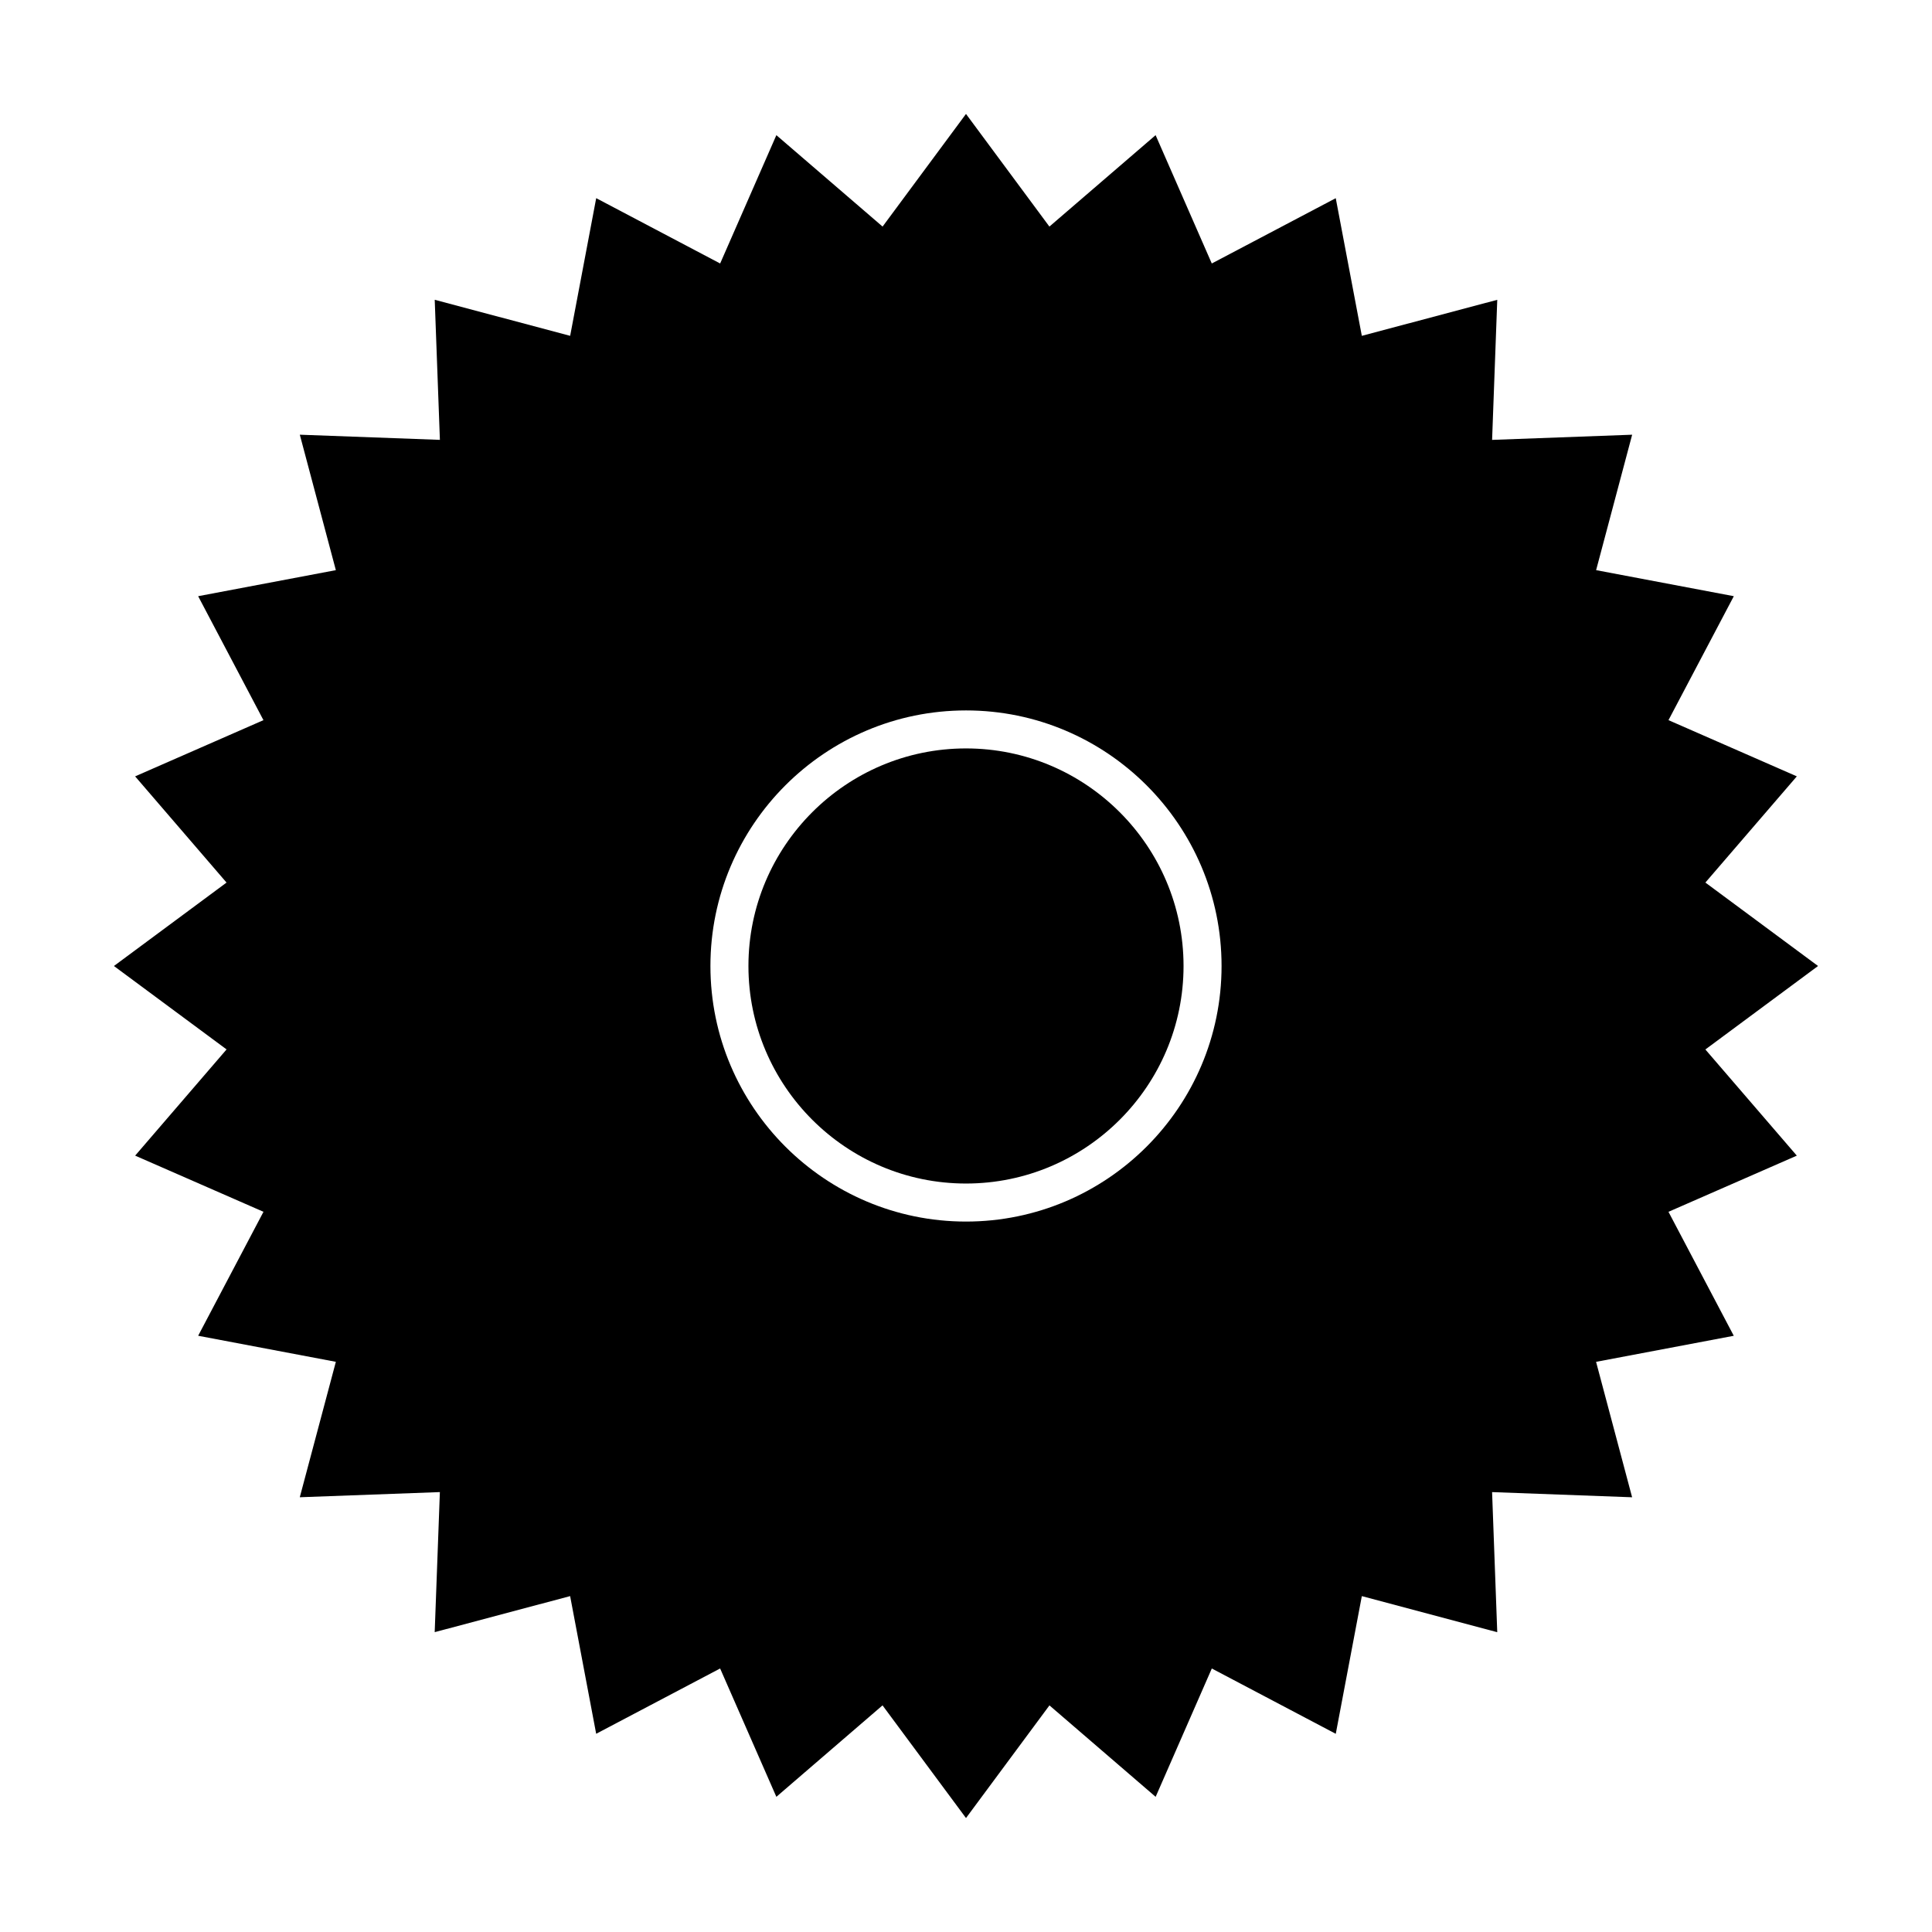
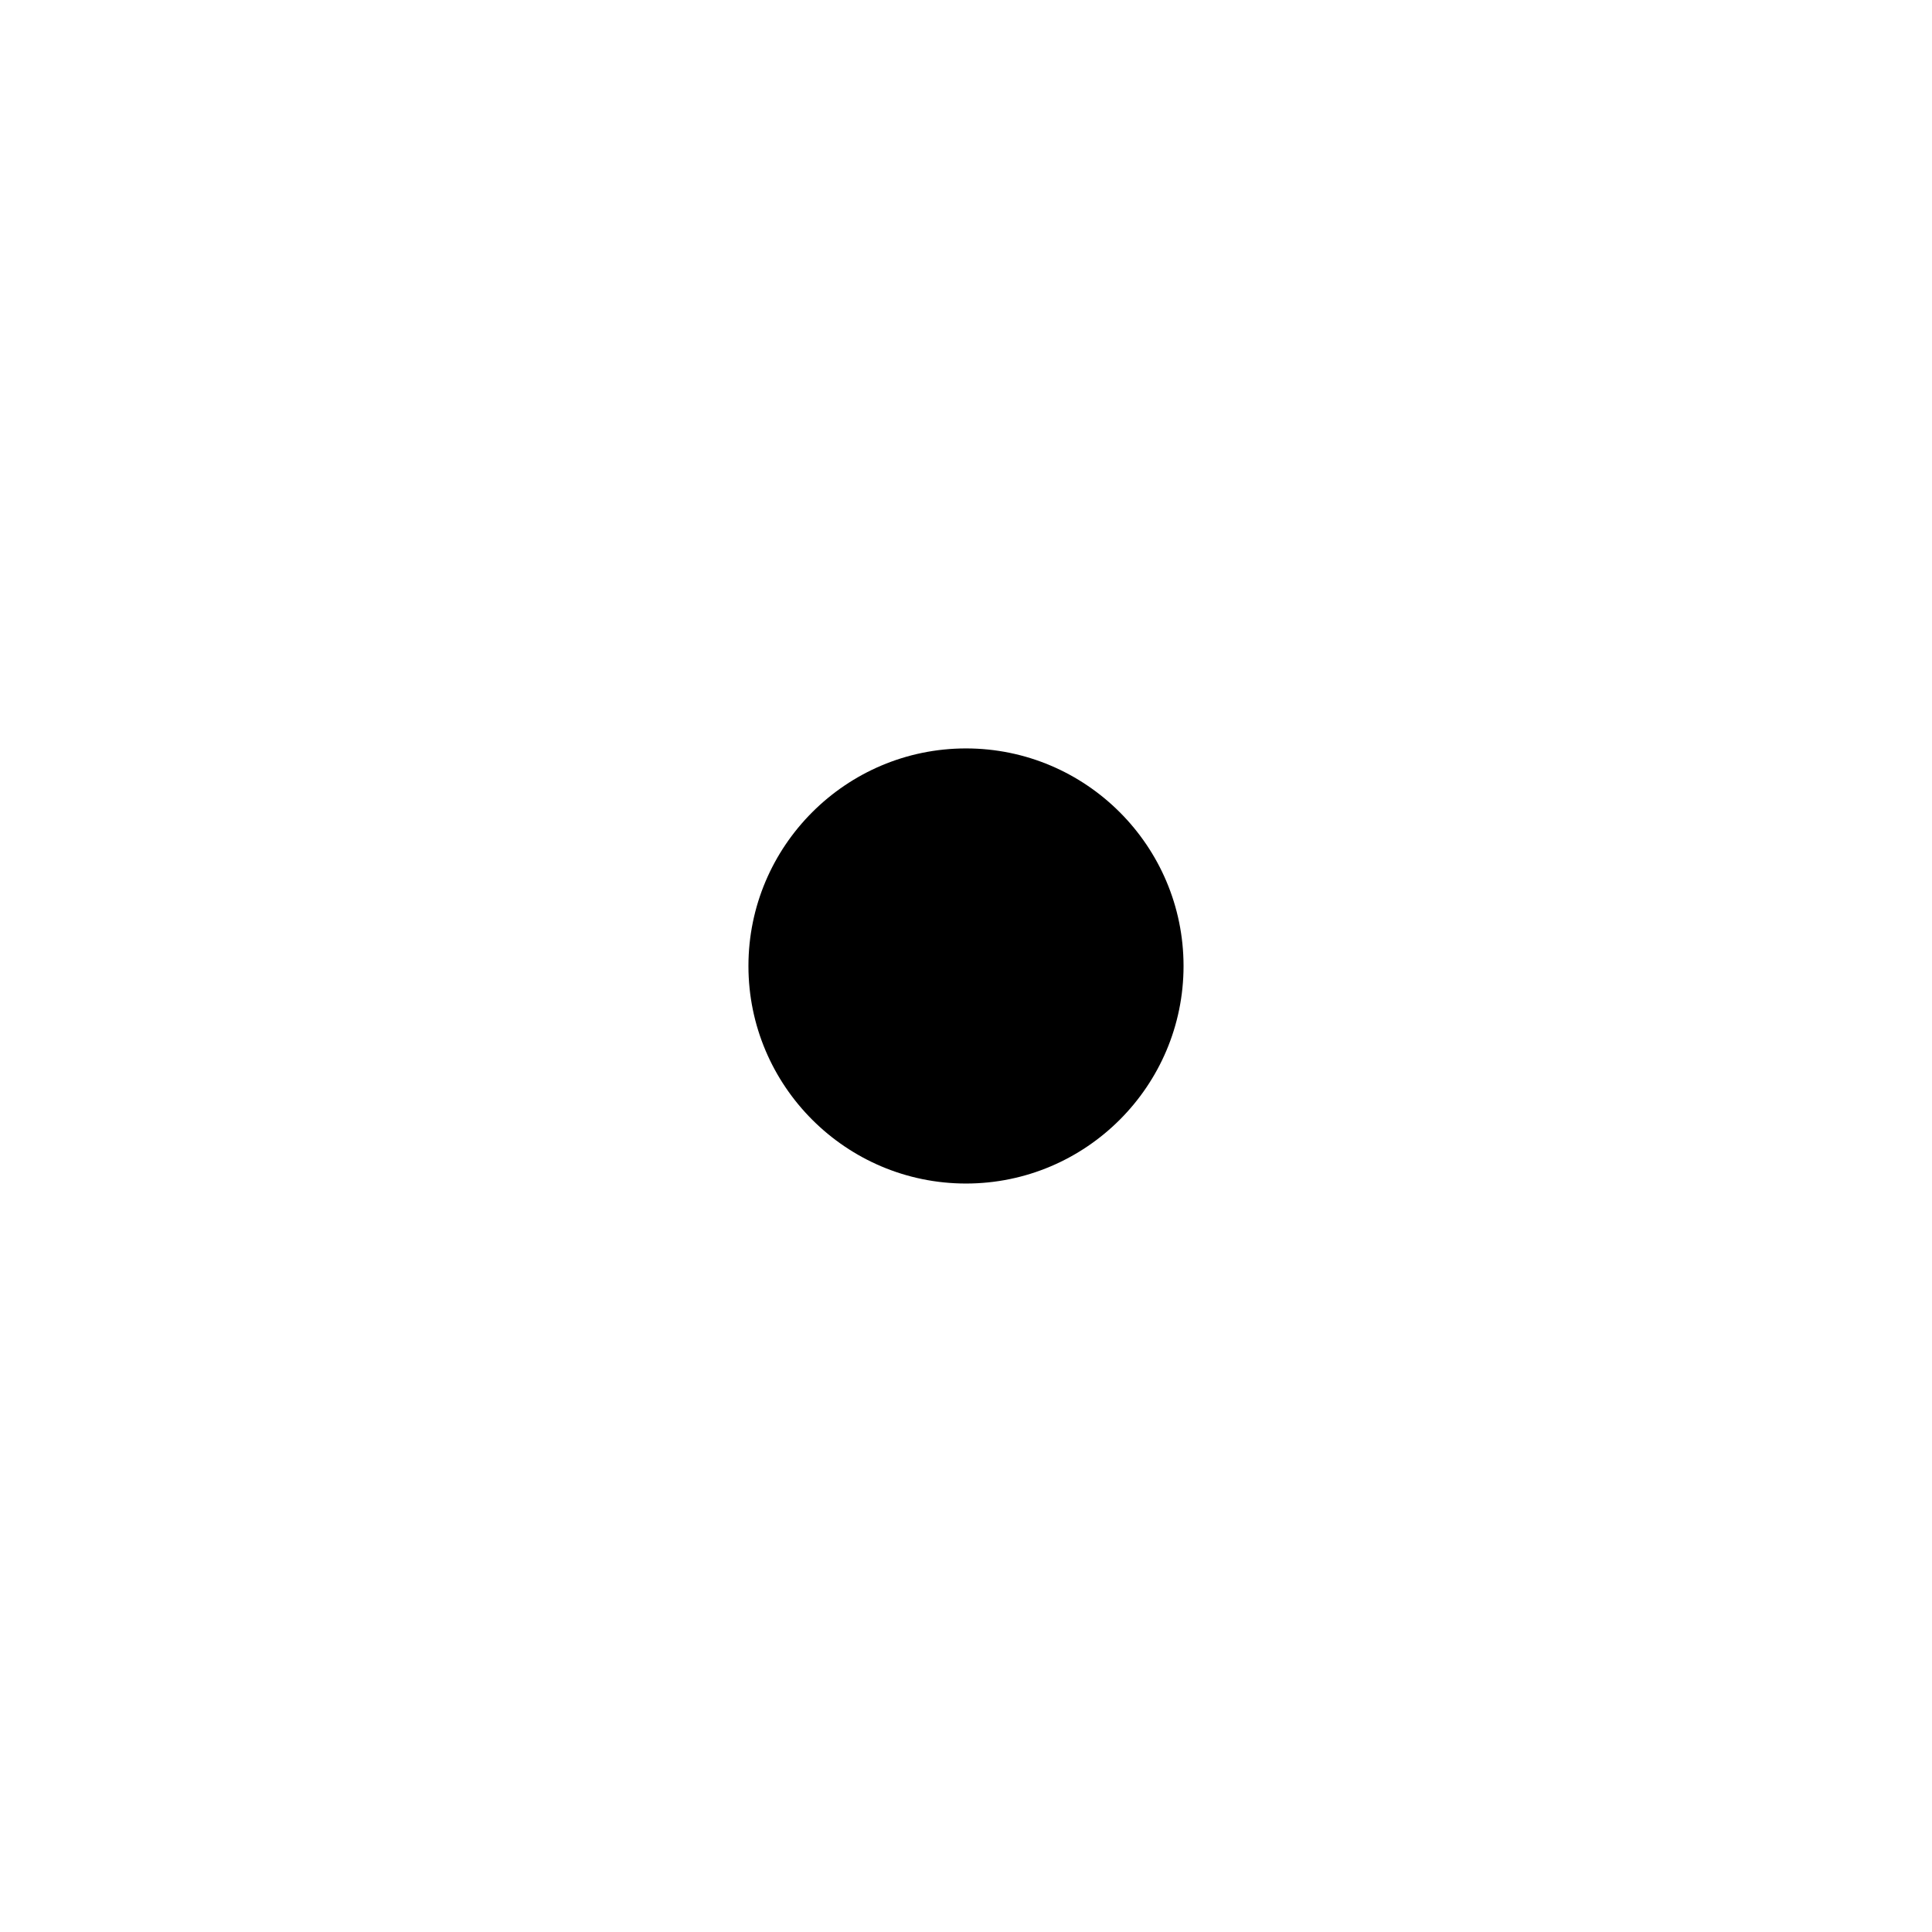
<svg xmlns="http://www.w3.org/2000/svg" fill="#000000" width="800px" height="800px" version="1.1" viewBox="144 144 512 512">
  <g>
-     <path d="m625.8 400-29.855-22.113 24.234-28.145-34.012-14.898 17.312-32.848-36.492-6.902 9.551-35.891-37.117 1.371 1.367-37.121-35.891 9.547-6.91-36.48-32.852 17.305-14.887-34.008-28.145 24.227-22.105-29.852-22.105 29.852-28.148-24.227-14.898 34.008-32.848-17.312-6.902 36.484-35.891-9.551 1.371 37.121-37.125-1.367 9.551 35.895-36.492 6.902 17.305 32.852-34.008 14.895 24.227 28.148-29.844 22.109 29.852 22.105-24.227 28.148 34.008 14.883-17.312 32.852 36.492 6.906-9.559 35.891 37.125-1.367-1.371 37.117 35.891-9.551 6.902 36.484 32.848-17.305 14.902 34.012 28.137-24.234 22.121 29.859 22.113-29.855 28.145 24.234 14.883-34.012 32.852 17.312 6.906-36.492 35.887 9.559-1.367-37.125 37.109 1.371-9.551-35.891 36.492-6.906-17.305-32.852 34.012-14.887-24.234-28.137zm-225.8 67.727c-37.348 0-67.73-30.379-67.73-67.727s30.383-67.73 67.73-67.73c37.348-0.004 67.727 30.383 67.727 67.73s-30.379 67.727-67.727 67.727z" />
    <path d="m400 342.34c-31.789 0-57.656 25.867-57.656 57.656s25.867 57.652 57.656 57.652 57.652-25.859 57.652-57.652c-0.004-31.793-25.863-57.656-57.652-57.656z" />
  </g>
</svg>